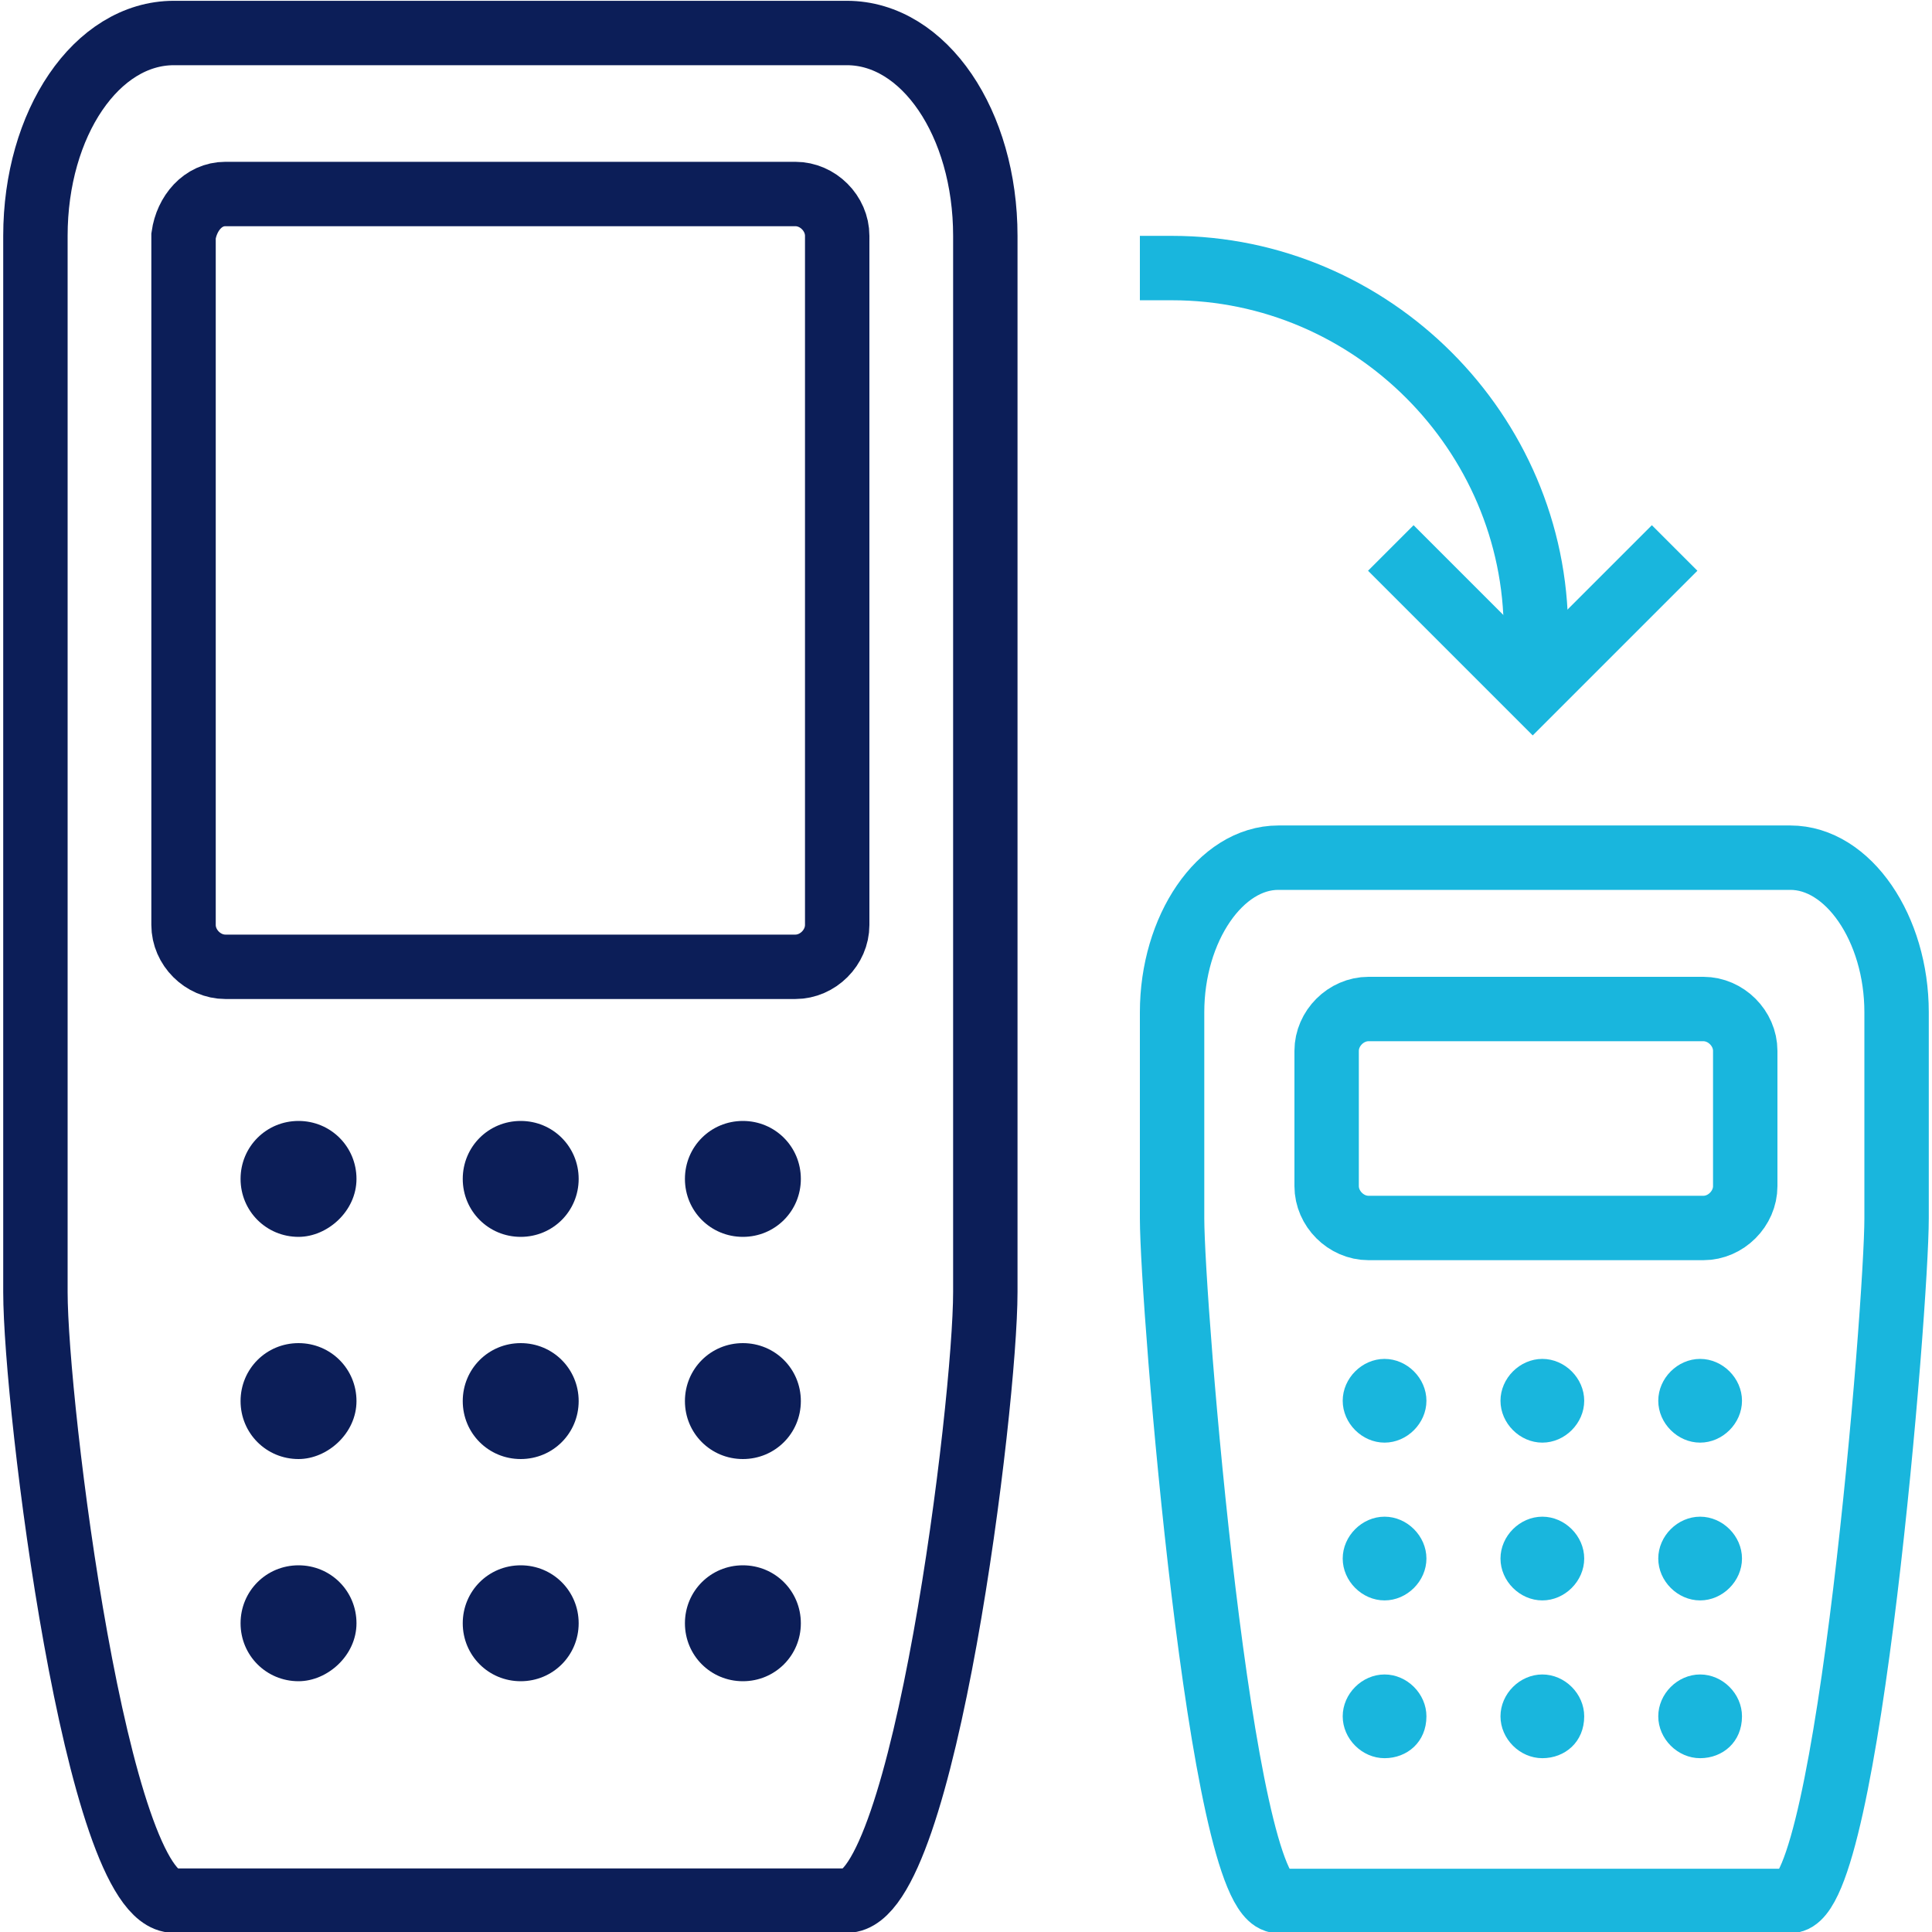
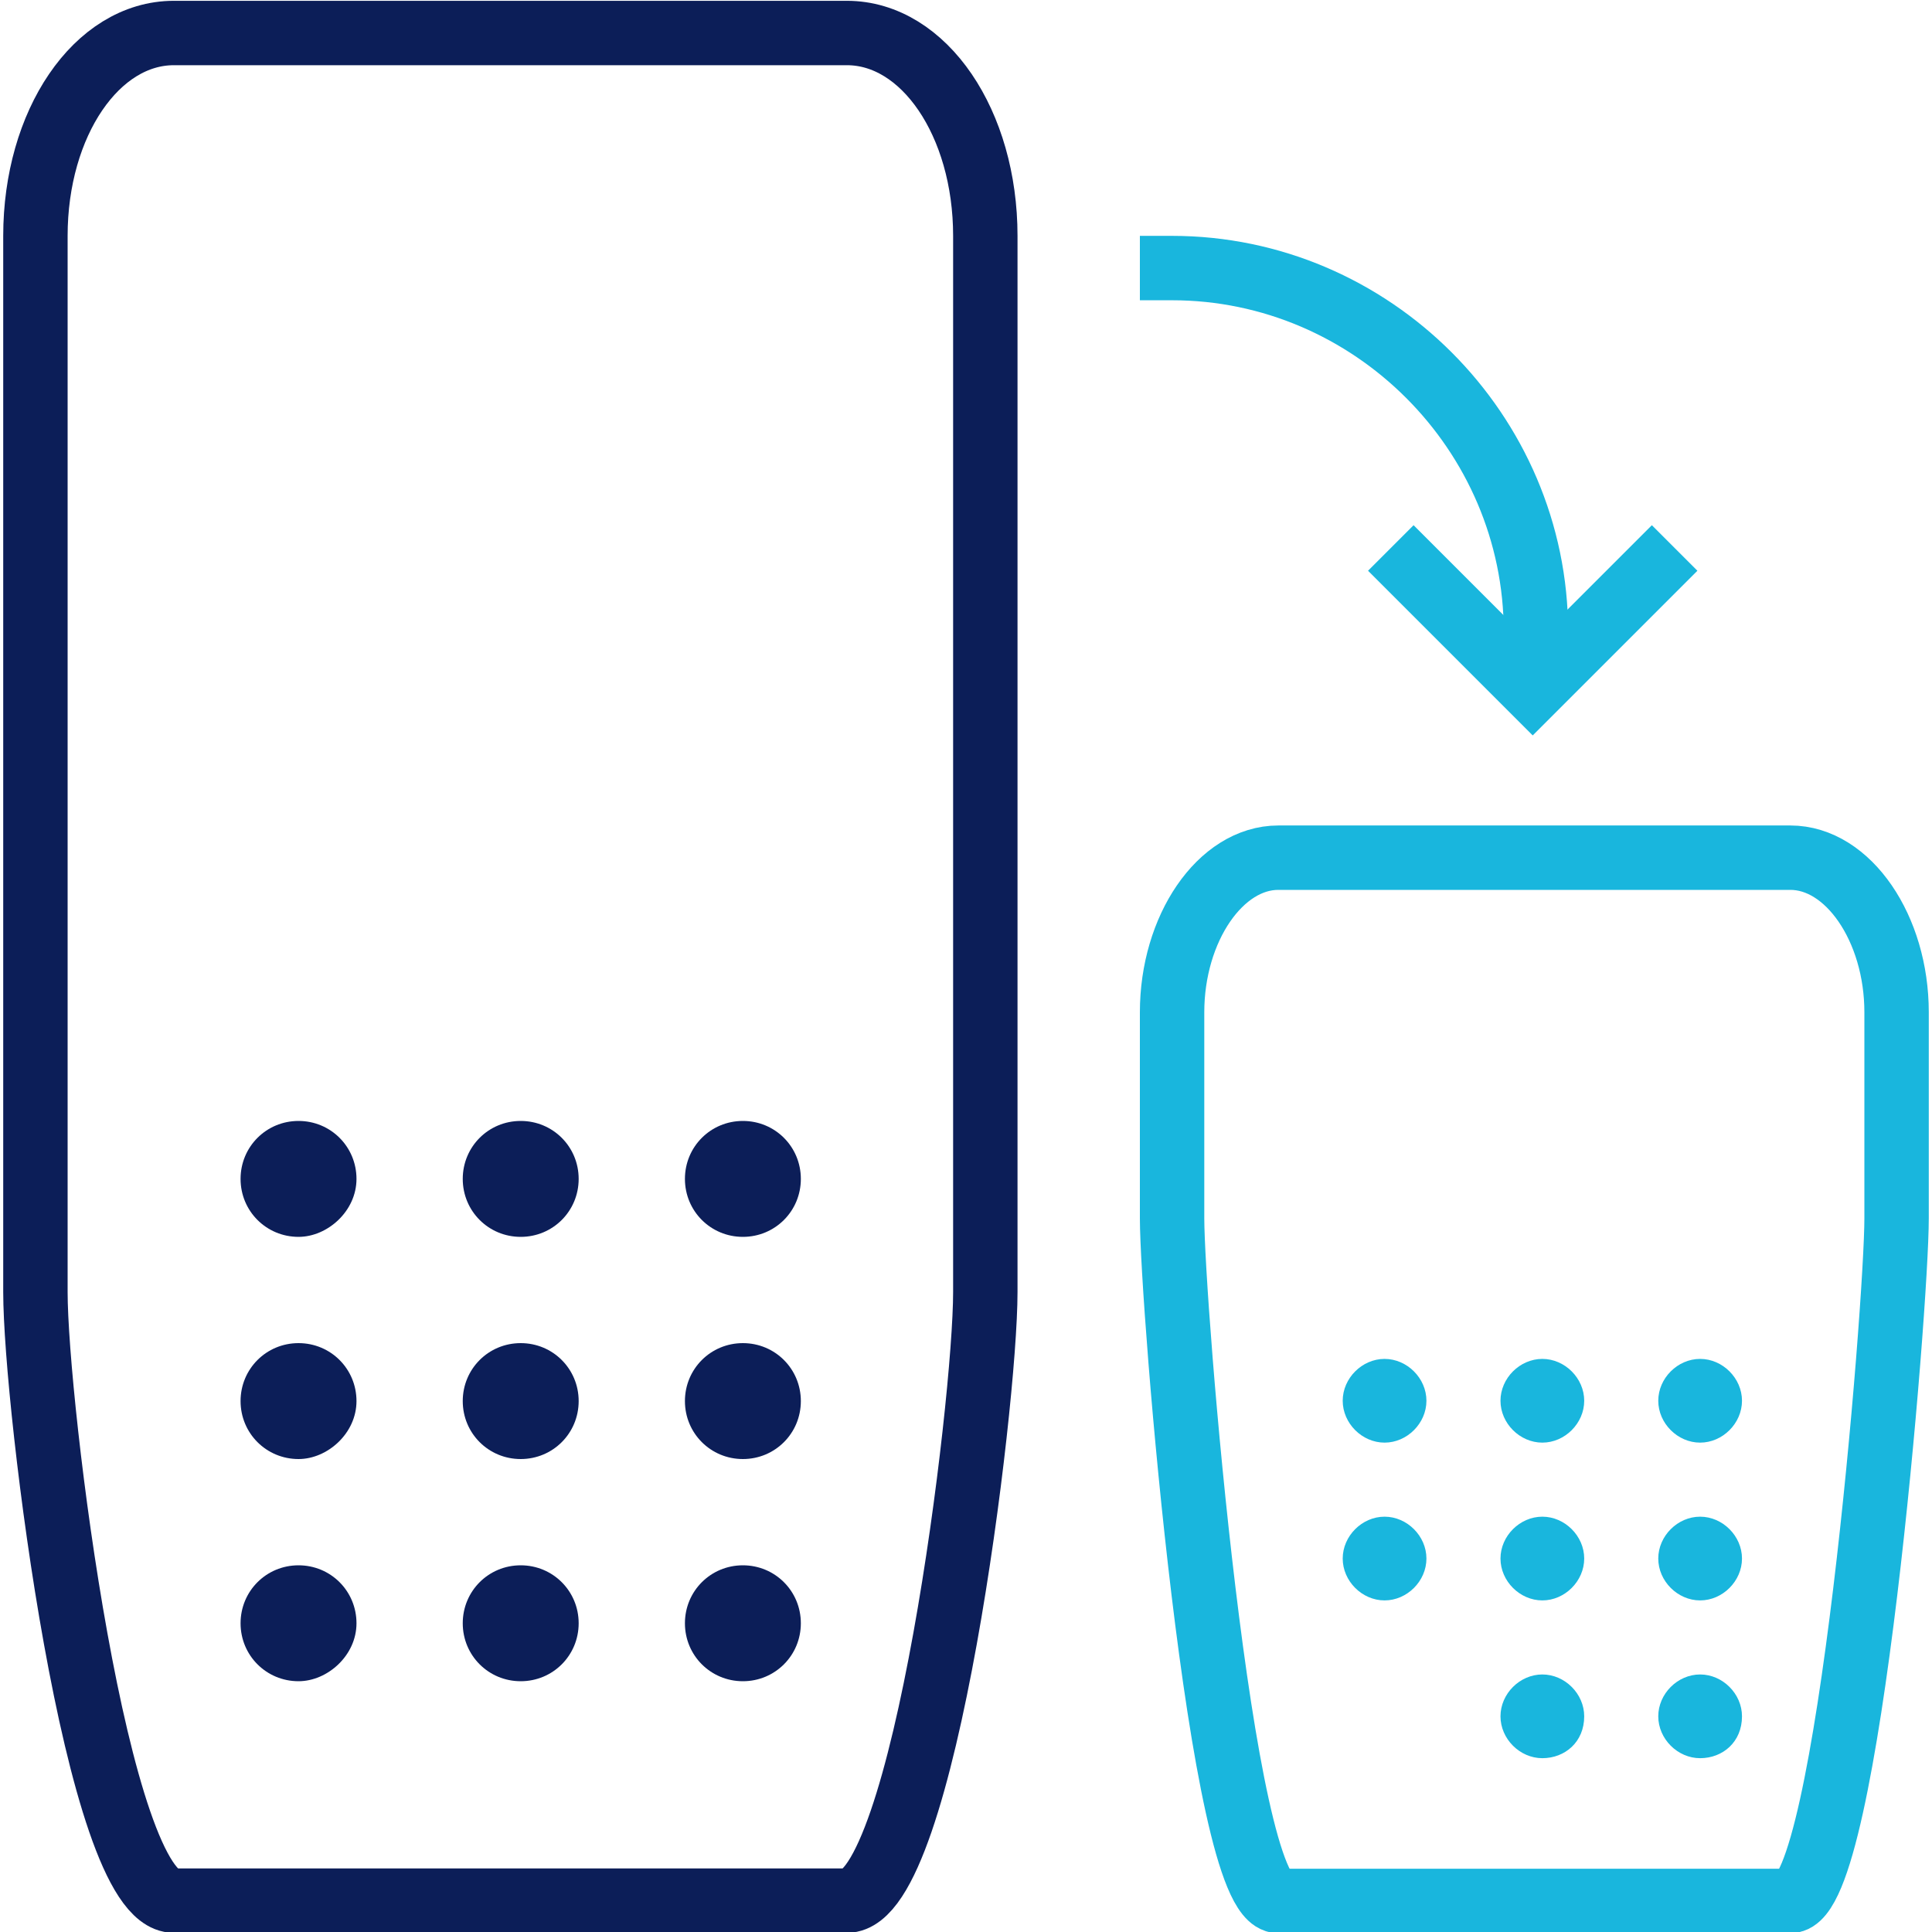
<svg xmlns="http://www.w3.org/2000/svg" version="1.1" id="Layer_1" x="0px" y="0px" viewBox="0 0 60 60" style="enable-background:new 0 0 60 60;" xml:space="preserve">
  <style type="text/css">
	.st0{fill:none;stroke:#0C1E58;stroke-width:2;stroke-linecap:square;stroke-miterlimit:10;}
	.st1{fill:#0C1E58;}
	.st2{fill:none;stroke:#19B6DD;stroke-width:2;stroke-linecap:square;stroke-miterlimit:10;}
	.st3{fill:#19B6DD;}
</style>
  <g id="Group_20545" transform="translate(-1213 -907.275)">
    <g id="Group_20547">
      <path id="Path_14787" class="st0" d="M1239.3,908.3h-20.9c-2.4,0-4.3,2.8-4.3,6.3v32.8c0,3.5,1.9,18.9,4.3,18.9h20.9    c2.4,0,4.3-15.4,4.3-18.9v-32.8C1243.6,911.1,1241.7,908.3,1239.3,908.3z" />
-       <path id="Rectangle_1652" class="st0" d="M1220,913.3h17.7c0.7,0,1.3,0.6,1.3,1.3V936c0,0.7-0.6,1.3-1.3,1.3H1220    c-0.7,0-1.3-0.6-1.3-1.3v-21.4C1218.8,913.9,1219.3,913.3,1220,913.3z" />
      <g id="Group_20054" transform="translate(73.871 -144.613)">
        <path id="Path_14794" class="st1" d="M1150.2,1088.5c0-1-0.8-1.8-1.8-1.8s-1.8,0.8-1.8,1.8s0.8,1.8,1.8,1.8     C1149.3,1090.3,1150.2,1089.5,1150.2,1088.5C1150.2,1088.5,1150.2,1088.5,1150.2,1088.5" />
        <path id="Path_14795" class="st1" d="M1157.1,1088.5c0-1-0.8-1.8-1.8-1.8s-1.8,0.8-1.8,1.8s0.8,1.8,1.8,1.8     C1156.3,1090.3,1157.1,1089.5,1157.1,1088.5C1157.1,1088.5,1157.1,1088.5,1157.1,1088.5" />
        <path id="Path_14796" class="st1" d="M1164,1088.5c0-1-0.8-1.8-1.8-1.8c-1,0-1.8,0.8-1.8,1.8s0.8,1.8,1.8,1.8     C1163.2,1090.3,1164,1089.5,1164,1088.5C1164,1088.5,1164,1088.5,1164,1088.5" />
        <path id="Path_14799" class="st1" d="M1150.2,1095.4c0-1-0.8-1.8-1.8-1.8s-1.8,0.8-1.8,1.8s0.8,1.8,1.8,1.8     C1149.3,1097.2,1150.2,1096.4,1150.2,1095.4C1150.2,1095.4,1150.2,1095.4,1150.2,1095.4" />
        <path id="Path_14800" class="st1" d="M1157.1,1095.4c0-1-0.8-1.8-1.8-1.8s-1.8,0.8-1.8,1.8s0.8,1.8,1.8,1.8     C1156.3,1097.2,1157.1,1096.4,1157.1,1095.4C1157.1,1095.4,1157.1,1095.4,1157.1,1095.4" />
        <path id="Path_14801" class="st1" d="M1164,1095.4c0-1-0.8-1.8-1.8-1.8c-1,0-1.8,0.8-1.8,1.8s0.8,1.8,1.8,1.8     C1163.2,1097.2,1164,1096.4,1164,1095.4C1164,1095.4,1164,1095.4,1164,1095.4" />
        <path id="Path_14804" class="st1" d="M1150.2,1102.3c0-1-0.8-1.8-1.8-1.8s-1.8,0.8-1.8,1.8c0,1,0.8,1.8,1.8,1.8     C1149.3,1104.1,1150.2,1103.3,1150.2,1102.3C1150.2,1102.3,1150.2,1102.3,1150.2,1102.3" />
        <path id="Path_14805" class="st1" d="M1157.1,1102.3c0-1-0.8-1.8-1.8-1.8s-1.8,0.8-1.8,1.8c0,1,0.8,1.8,1.8,1.8     C1156.3,1104.1,1157.1,1103.3,1157.1,1102.3C1157.1,1102.3,1157.1,1102.3,1157.1,1102.3" />
        <path id="Path_14806" class="st1" d="M1164,1102.3c0-1-0.8-1.8-1.8-1.8c-1,0-1.8,0.8-1.8,1.8c0,1,0.8,1.8,1.8,1.8     C1163.2,1104.1,1164,1103.3,1164,1102.3C1164,1102.3,1164,1102.3,1164,1102.3" />
      </g>
    </g>
    <g id="Group_20052" transform="translate(1242 928.611)">
      <g id="Group_20546">
        <g id="Group_20049">
          <g id="Group_20053">
            <path id="Path_14787-2" class="st2" d="M26.6,5.3H10.7c-1.8,0-3.3,2.2-3.3,4.8v6.4c0,2.6,1.5,21.2,3.3,21.2h15.9       c1.8,0,3.3-18.5,3.3-21.2v-6.4C29.9,7.5,28.4,5.3,26.6,5.3z" />
-             <path id="Rectangle_1652-2" class="st2" d="M13.5,10h10.4c0.7,0,1.3,0.6,1.3,1.3v4.2c0,0.7-0.6,1.3-1.3,1.3H13.5       c-0.7,0-1.3-0.6-1.3-1.3v-4.2C12.2,10.6,12.8,10,13.5,10z" />
          </g>
        </g>
      </g>
    </g>
    <g id="Group_20054-2" transform="translate(1246.199 940.977)">
      <path id="Path_14794-2" class="st3" d="M11.1,9.8c0-0.7-0.6-1.3-1.3-1.3S8.5,9.1,8.5,9.8c0,0.7,0.6,1.3,1.3,1.3c0,0,0,0,0,0    C10.5,11.1,11.1,10.5,11.1,9.8" />
      <path id="Path_14795-2" class="st3" d="M16,9.8c0-0.7-0.6-1.3-1.3-1.3c-0.7,0-1.3,0.6-1.3,1.3c0,0.7,0.6,1.3,1.3,1.3l0,0    C15.4,11.1,16,10.5,16,9.8" />
      <path id="Path_14796-2" class="st3" d="M20.9,9.8c0-0.7-0.6-1.3-1.3-1.3c-0.7,0-1.3,0.6-1.3,1.3c0,0.7,0.6,1.3,1.3,1.3    c0,0,0,0,0,0C20.3,11.1,20.9,10.5,20.9,9.8" />
      <path id="Path_14799-2" class="st3" d="M11.1,14.7c0-0.7-0.6-1.3-1.3-1.3S8.5,14,8.5,14.7c0,0.7,0.6,1.3,1.3,1.3c0,0,0,0,0,0    C10.5,16,11.1,15.4,11.1,14.7" />
      <path id="Path_14800-2" class="st3" d="M16,14.7c0-0.7-0.6-1.3-1.3-1.3c-0.7,0-1.3,0.6-1.3,1.3c0,0.7,0.6,1.3,1.3,1.3l0,0    C15.4,16,16,15.4,16,14.7" />
      <path id="Path_14801-2" class="st3" d="M20.9,14.7c0-0.7-0.6-1.3-1.3-1.3c-0.7,0-1.3,0.6-1.3,1.3c0,0.7,0.6,1.3,1.3,1.3    c0,0,0,0,0,0C20.3,16,20.9,15.4,20.9,14.7" />
-       <path id="Path_14804-2" class="st3" d="M11.1,19.6c0-0.7-0.6-1.3-1.3-1.3s-1.3,0.6-1.3,1.3c0,0.7,0.6,1.3,1.3,1.3c0,0,0,0,0,0    C10.5,20.9,11.1,20.4,11.1,19.6" />
      <path id="Path_14805-2" class="st3" d="M16,19.6c0-0.7-0.6-1.3-1.3-1.3c-0.7,0-1.3,0.6-1.3,1.3s0.6,1.3,1.3,1.3l0,0    C15.4,20.9,16,20.4,16,19.6" />
      <path id="Path_14806-2" class="st3" d="M20.9,19.6c0-0.7-0.6-1.3-1.3-1.3c-0.7,0-1.3,0.6-1.3,1.3c0,0.7,0.6,1.3,1.3,1.3    c0,0,0,0,0,0C20.3,20.9,20.9,20.4,20.9,19.6" />
    </g>
    <path id="Path_18552" class="st2" d="M1249.4,915.6L1249.4,915.6c6.2,0,11.3,5.1,11.3,11.3l0,0" />
    <path id="Path_18553" class="st2" d="M1264.3,925l-3.7,3.7l-3.7-3.7" />
  </g>
</svg>